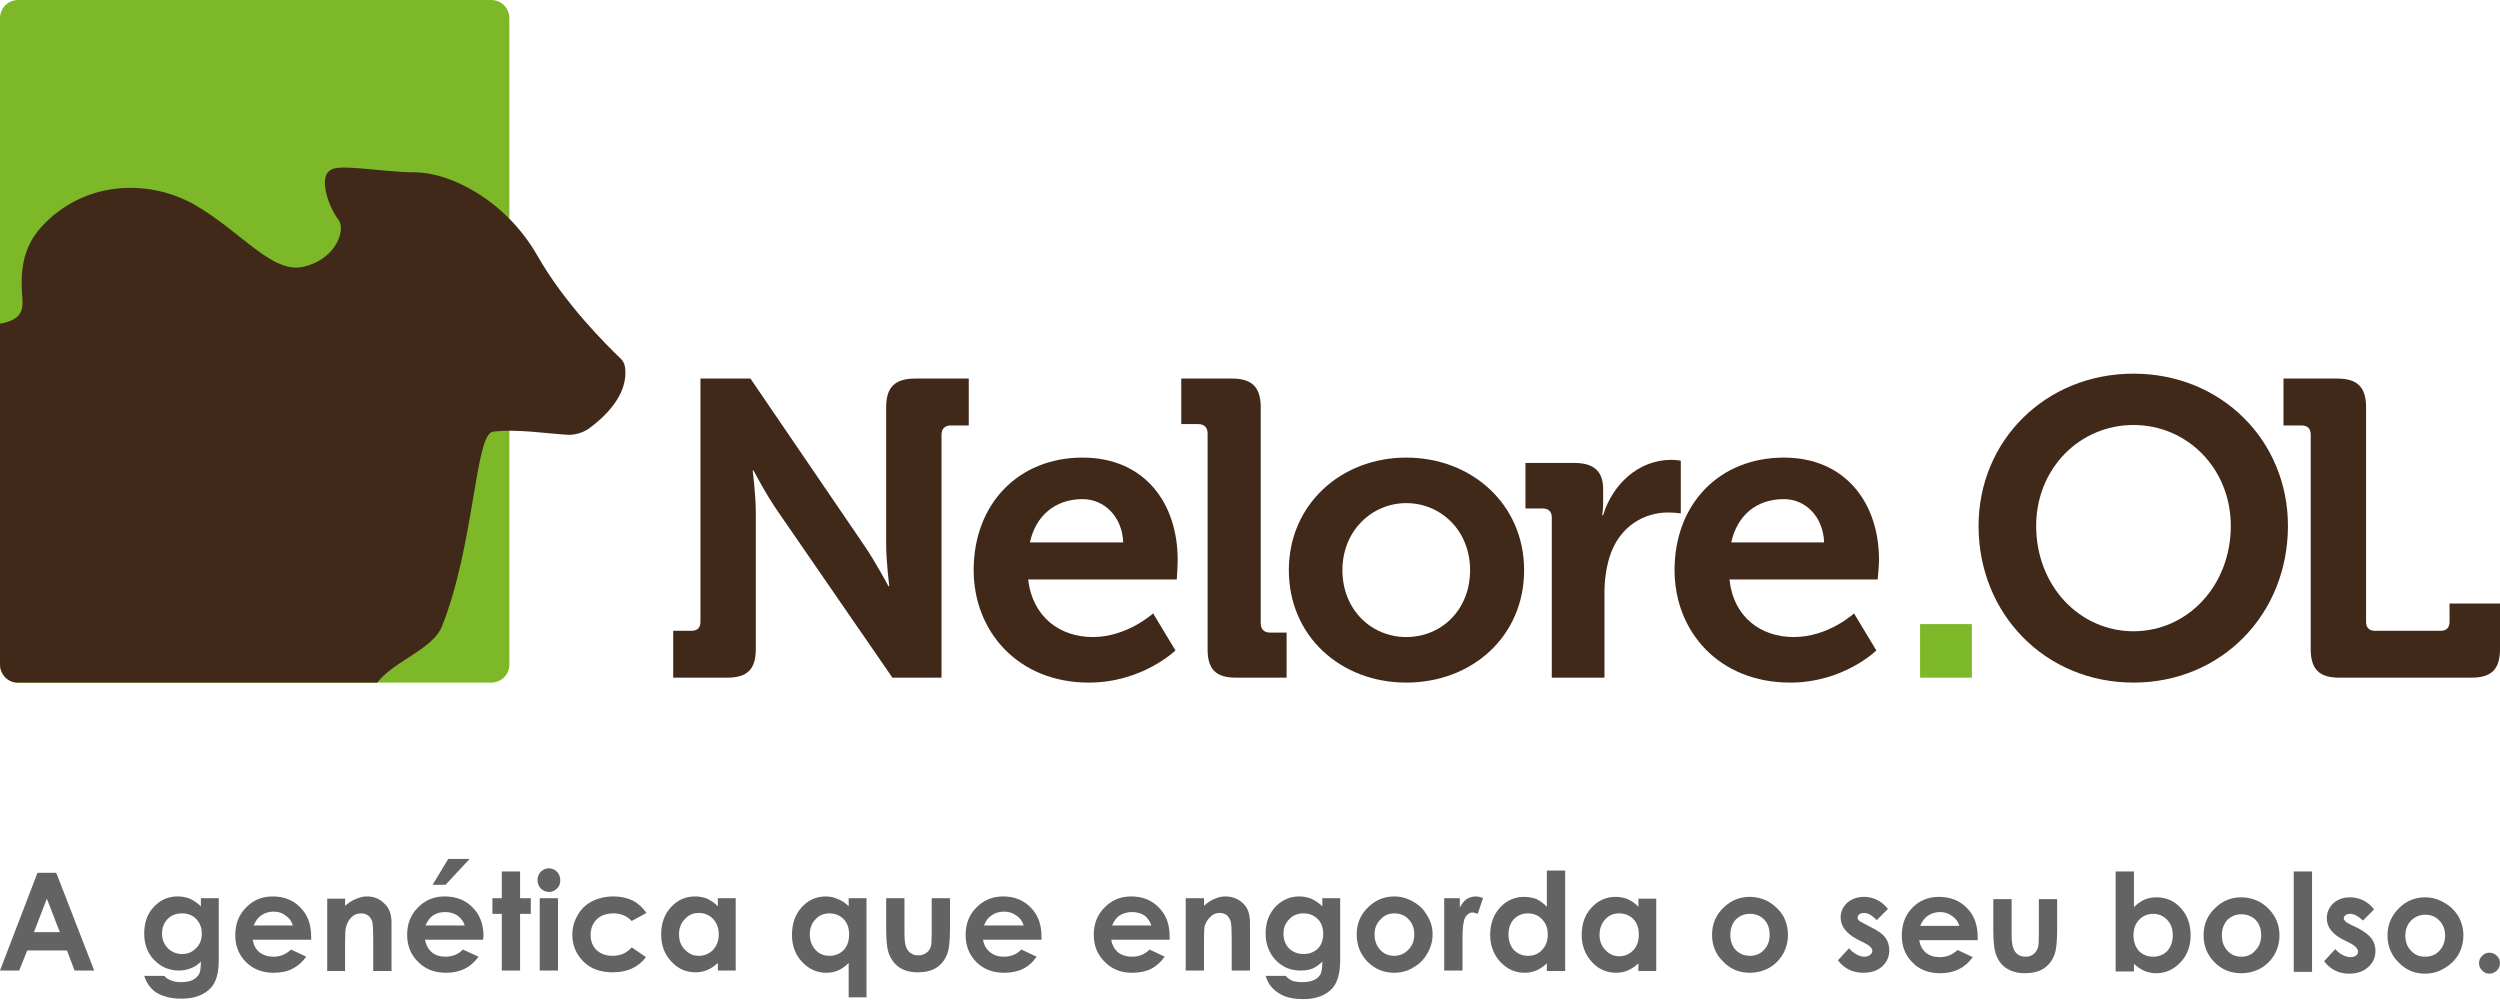
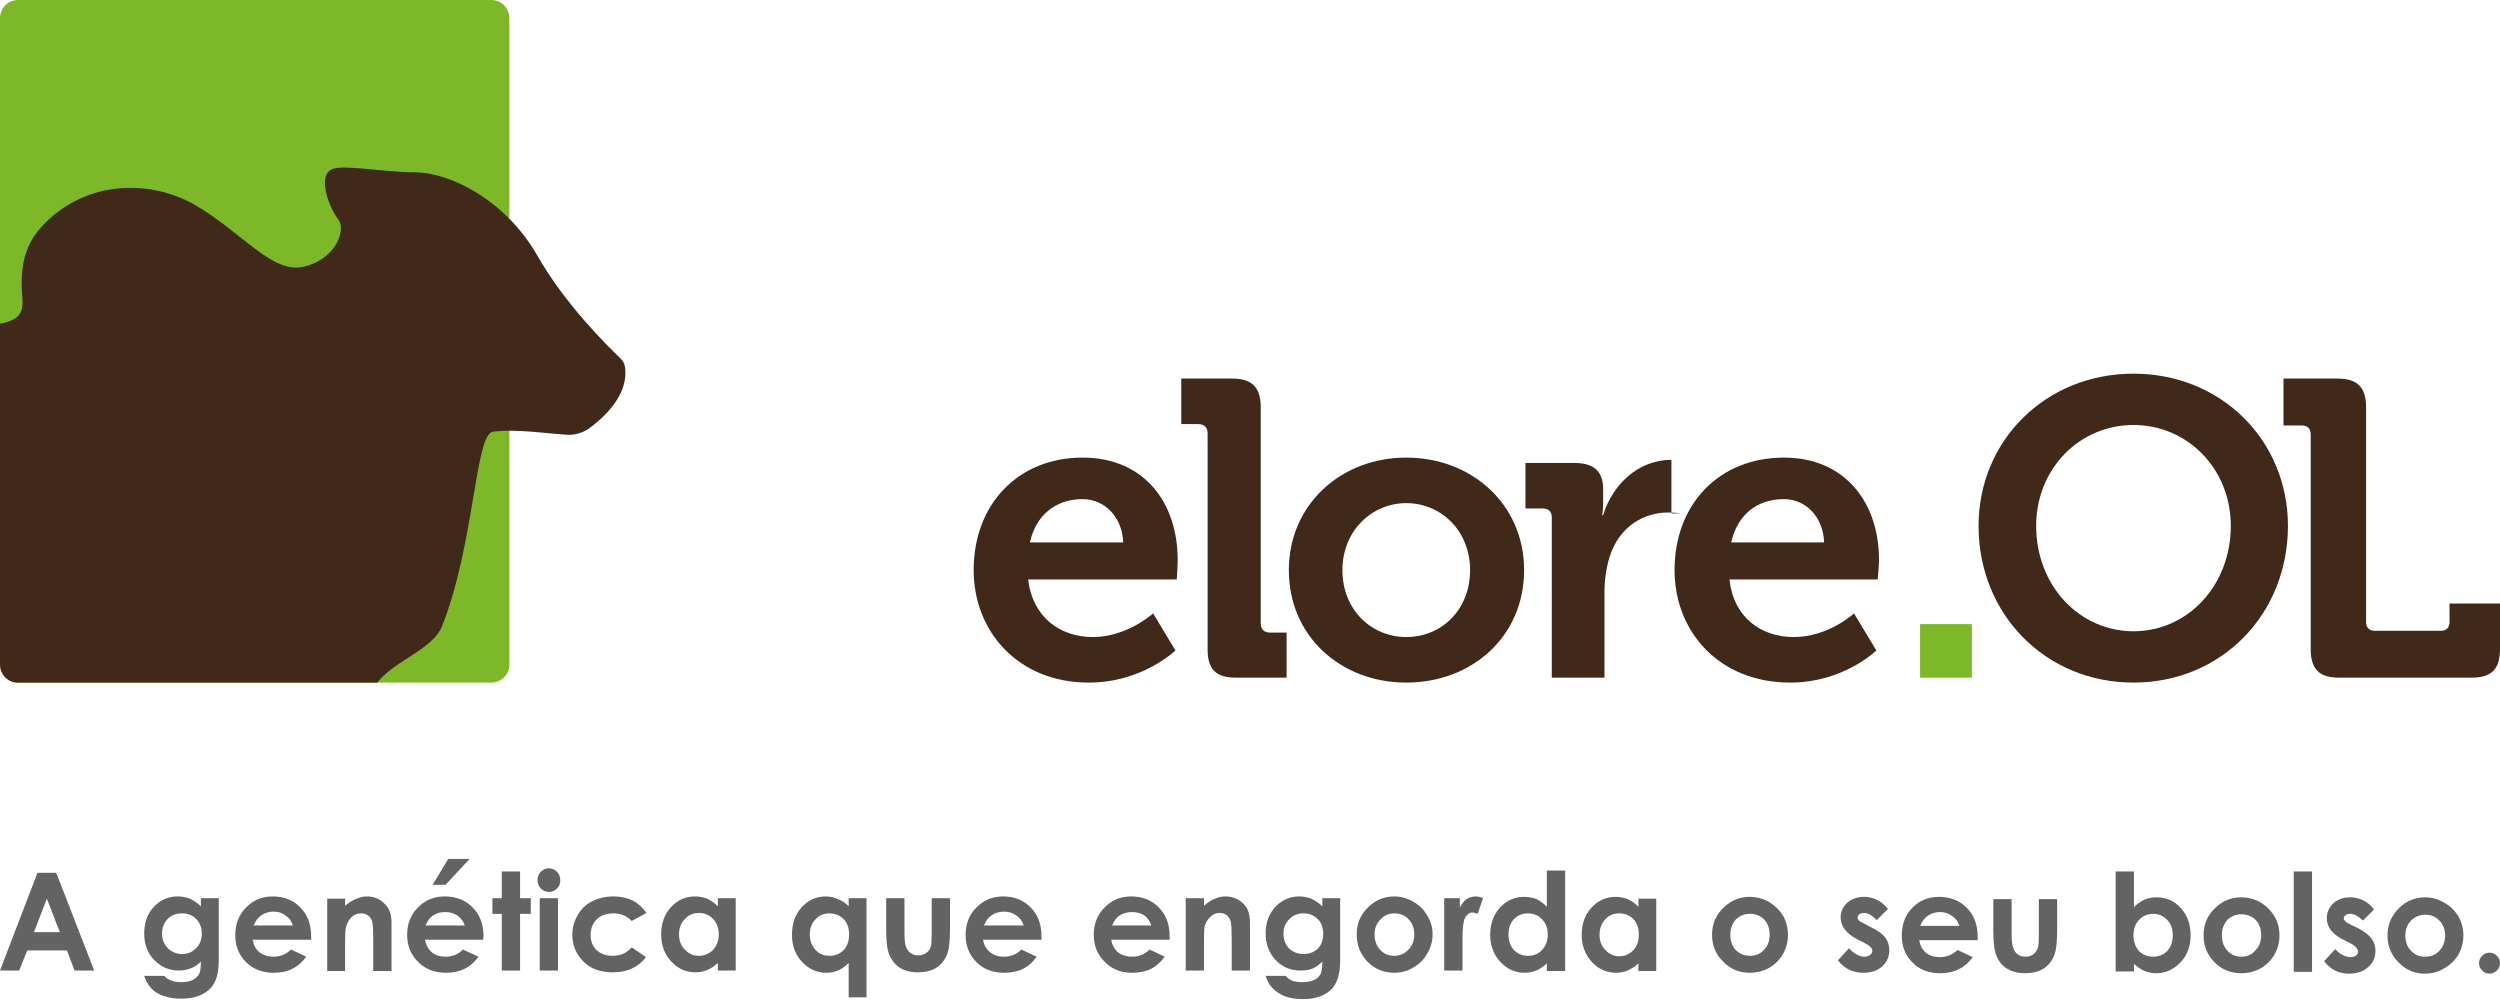
<svg xmlns="http://www.w3.org/2000/svg" width="211" height="85" viewBox="0 0 211 85" fill="none">
  <path fill-rule="evenodd" clip-rule="evenodd" d="M210.096 80.406C210.347 80.406 210.56 80.494 210.736 80.67C210.912 80.846 211 81.047 211 81.273C211 81.524 210.912 81.737 210.736 81.913C210.56 82.089 210.347 82.177 210.096 82.177C209.87 82.177 209.669 82.089 209.493 81.913C209.317 81.737 209.229 81.524 209.229 81.273C209.229 81.047 209.317 80.846 209.493 80.67C209.669 80.494 209.87 80.406 210.096 80.406ZM204.67 75.734C205.248 75.734 205.788 75.885 206.29 76.186C206.793 76.463 207.194 76.852 207.496 77.354C207.772 77.857 207.91 78.384 207.91 78.937C207.91 79.514 207.772 80.055 207.496 80.557C207.194 81.059 206.793 81.449 206.29 81.725C205.813 82.026 205.273 82.177 204.67 82.177C203.791 82.177 203.05 81.863 202.447 81.235C201.819 80.607 201.505 79.853 201.505 78.974C201.505 78.02 201.857 77.216 202.56 76.563C203.163 76.01 203.866 75.734 204.67 75.734ZM204.708 77.204C204.23 77.204 203.829 77.367 203.502 77.693C203.175 78.02 203.012 78.447 203.012 78.974C203.012 79.502 203.175 79.929 203.502 80.255C203.803 80.582 204.193 80.745 204.67 80.745C205.172 80.745 205.574 80.582 205.876 80.255C206.202 79.904 206.366 79.477 206.366 78.974C206.366 78.447 206.202 78.02 205.876 77.693C205.574 77.367 205.185 77.204 204.708 77.204ZM200.375 76.751L199.433 77.693C199.031 77.317 198.679 77.128 198.378 77.128C198.202 77.128 198.064 77.166 197.963 77.241C197.863 77.317 197.812 77.404 197.812 77.505C197.812 77.58 197.85 77.656 197.926 77.731C197.976 77.806 198.126 77.907 198.378 78.032L198.943 78.296C199.521 78.598 199.923 78.899 200.149 79.2C200.375 79.502 200.488 79.853 200.488 80.255C200.488 80.808 200.287 81.26 199.885 81.612C199.483 81.989 198.943 82.177 198.265 82.177C197.385 82.177 196.682 81.825 196.155 81.122L197.097 80.105C197.272 80.306 197.473 80.469 197.699 80.594C197.951 80.72 198.177 80.783 198.378 80.783C198.579 80.783 198.742 80.733 198.868 80.632C198.968 80.557 199.018 80.456 199.018 80.331C199.018 80.08 198.805 79.841 198.378 79.615L197.85 79.351C196.871 78.874 196.381 78.258 196.381 77.505C196.381 77.028 196.557 76.613 196.908 76.261C197.285 75.91 197.762 75.734 198.34 75.734C198.742 75.734 199.119 75.822 199.47 75.998C199.822 76.174 200.123 76.425 200.375 76.751ZM193.592 73.549H195.137V82.026H193.592V73.549ZM189.146 75.734C189.724 75.734 190.264 75.872 190.767 76.148C191.269 76.45 191.671 76.852 191.972 77.354C192.249 77.831 192.387 78.359 192.387 78.937C192.387 79.514 192.249 80.055 191.972 80.557C191.671 81.059 191.282 81.449 190.804 81.725C190.302 82.001 189.749 82.139 189.146 82.139C188.267 82.139 187.526 81.838 186.923 81.235C186.295 80.607 185.981 79.841 185.981 78.937C185.981 77.982 186.333 77.191 187.036 76.563C187.639 76.01 188.343 75.734 189.146 75.734ZM189.184 77.166C188.707 77.166 188.305 77.329 187.978 77.656C187.677 78.007 187.526 78.434 187.526 78.937C187.526 79.464 187.677 79.891 187.978 80.218C188.28 80.569 188.682 80.745 189.184 80.745C189.661 80.745 190.051 80.569 190.352 80.218C190.679 79.891 190.842 79.464 190.842 78.937C190.842 78.409 190.691 77.982 190.39 77.656C190.063 77.329 189.661 77.166 189.184 77.166ZM180.104 73.549V76.563C180.38 76.287 180.681 76.073 181.008 75.922C181.309 75.797 181.648 75.734 182.025 75.734C182.829 75.734 183.507 76.035 184.06 76.638C184.612 77.241 184.889 78.007 184.889 78.937C184.889 79.866 184.6 80.632 184.022 81.235C183.444 81.838 182.766 82.139 181.988 82.139C181.636 82.139 181.309 82.077 181.008 81.951C180.706 81.825 180.405 81.624 180.104 81.348V81.989H178.559V73.549H180.104ZM181.724 77.128C181.246 77.128 180.845 77.304 180.518 77.656C180.217 77.982 180.066 78.409 180.066 78.937C180.066 79.464 180.217 79.904 180.518 80.255C180.845 80.582 181.246 80.745 181.724 80.745C182.201 80.745 182.603 80.582 182.929 80.255C183.231 79.904 183.382 79.464 183.382 78.937C183.382 78.409 183.231 77.982 182.929 77.656C182.603 77.304 182.201 77.128 181.724 77.128ZM168.235 75.885H169.78V78.824C169.78 79.401 169.83 79.803 169.93 80.029C170.006 80.255 170.131 80.431 170.307 80.557C170.483 80.683 170.697 80.745 170.948 80.745C171.199 80.745 171.412 80.683 171.588 80.557C171.764 80.431 171.902 80.243 172.003 79.992C172.053 79.816 172.078 79.452 172.078 78.899V75.885H173.623V78.484C173.623 79.54 173.535 80.268 173.359 80.67C173.158 81.147 172.857 81.511 172.455 81.763C172.053 82.014 171.538 82.139 170.91 82.139C170.257 82.139 169.717 81.989 169.29 81.687C168.888 81.411 168.599 80.996 168.423 80.444C168.298 80.067 168.235 79.401 168.235 78.447V75.885ZM166.916 79.351H161.98C162.056 79.803 162.244 80.155 162.545 80.406C162.847 80.657 163.236 80.783 163.713 80.783C164.291 80.783 164.794 80.582 165.221 80.18L166.502 80.783C166.175 81.235 165.786 81.574 165.334 81.8C164.881 82.026 164.354 82.139 163.751 82.139C162.771 82.139 161.993 81.838 161.415 81.235C160.812 80.632 160.511 79.879 160.511 78.974C160.511 78.02 160.8 77.241 161.377 76.638C161.98 76.01 162.734 75.696 163.638 75.696C164.618 75.696 165.409 76.01 166.012 76.638C166.615 77.241 166.916 78.058 166.916 79.087V79.351ZM165.371 78.145C165.271 77.794 165.07 77.517 164.768 77.317C164.467 77.09 164.128 76.977 163.751 76.977C163.324 76.977 162.947 77.103 162.621 77.354C162.42 77.505 162.231 77.769 162.056 78.145H165.371ZM159.343 76.714L158.401 77.656C157.999 77.254 157.647 77.053 157.346 77.053C157.17 77.053 157.032 77.09 156.931 77.166C156.831 77.241 156.781 77.342 156.781 77.467C156.781 77.543 156.818 77.618 156.894 77.693C156.944 77.743 157.095 77.831 157.346 77.957L157.911 78.258C158.489 78.535 158.891 78.824 159.117 79.125C159.343 79.427 159.456 79.791 159.456 80.218C159.456 80.745 159.255 81.197 158.853 81.574C158.451 81.926 157.923 82.102 157.27 82.102C156.366 82.102 155.65 81.75 155.123 81.047L156.065 80.029C156.24 80.255 156.454 80.431 156.705 80.557C156.931 80.683 157.145 80.745 157.346 80.745C157.547 80.745 157.71 80.695 157.836 80.594C157.961 80.494 158.024 80.381 158.024 80.255C158.024 80.029 157.798 79.803 157.346 79.577L156.818 79.314C155.839 78.811 155.349 78.183 155.349 77.43C155.349 76.952 155.537 76.538 155.914 76.186C156.291 75.86 156.768 75.696 157.346 75.696C157.722 75.696 158.087 75.784 158.438 75.96C158.79 76.136 159.092 76.387 159.343 76.714ZM147.662 75.696C148.24 75.696 148.78 75.835 149.283 76.111C149.785 76.412 150.187 76.802 150.488 77.279C150.765 77.781 150.903 78.321 150.903 78.899C150.903 79.477 150.765 80.017 150.488 80.519C150.187 81.022 149.797 81.411 149.32 81.687C148.818 81.963 148.265 82.102 147.662 82.102C146.783 82.102 146.042 81.788 145.439 81.16C144.811 80.557 144.497 79.803 144.497 78.899C144.497 77.945 144.849 77.153 145.552 76.525C146.155 75.973 146.859 75.696 147.662 75.696ZM147.7 77.128C147.223 77.128 146.821 77.291 146.494 77.618C146.193 77.945 146.042 78.371 146.042 78.899C146.042 79.427 146.193 79.853 146.494 80.18C146.821 80.507 147.223 80.67 147.7 80.67C148.177 80.67 148.567 80.507 148.868 80.18C149.195 79.853 149.358 79.427 149.358 78.899C149.358 78.371 149.207 77.945 148.906 77.618C148.579 77.291 148.177 77.128 147.7 77.128ZM138.28 75.847H139.788V81.951H138.28V81.31C137.979 81.587 137.677 81.788 137.376 81.913C137.075 82.039 136.748 82.102 136.396 82.102C135.593 82.102 134.914 81.8 134.362 81.197C133.784 80.569 133.495 79.803 133.495 78.899C133.495 77.97 133.771 77.204 134.324 76.601C134.877 75.998 135.555 75.696 136.359 75.696C136.71 75.696 137.05 75.759 137.376 75.885C137.703 76.035 138.004 76.249 138.28 76.525V75.847ZM136.66 77.09C136.183 77.09 135.794 77.254 135.492 77.58C135.166 77.932 135.002 78.371 135.002 78.899C135.002 79.427 135.166 79.853 135.492 80.18C135.819 80.532 136.208 80.708 136.66 80.708C137.137 80.708 137.539 80.532 137.866 80.18C138.167 79.853 138.318 79.414 138.318 78.861C138.318 78.334 138.167 77.907 137.866 77.58C137.539 77.254 137.137 77.09 136.66 77.09ZM130.556 73.473H132.101V81.951H130.556V81.31C130.255 81.587 129.953 81.788 129.652 81.913C129.351 82.039 129.024 82.102 128.672 82.102C127.894 82.102 127.215 81.8 126.638 81.197C126.06 80.569 125.771 79.803 125.771 78.899C125.771 77.97 126.047 77.204 126.6 76.601C127.153 75.998 127.831 75.696 128.635 75.696C129.011 75.696 129.363 75.759 129.69 75.885C129.991 76.035 130.28 76.249 130.556 76.525V73.473ZM128.936 77.09C128.484 77.09 128.095 77.254 127.768 77.58C127.467 77.907 127.316 78.334 127.316 78.861C127.316 79.389 127.467 79.828 127.768 80.18C128.095 80.507 128.496 80.67 128.974 80.67C129.451 80.67 129.84 80.507 130.142 80.18C130.468 79.853 130.632 79.414 130.632 78.861C130.632 78.334 130.468 77.907 130.142 77.58C129.84 77.254 129.438 77.09 128.936 77.09ZM121.89 75.809H123.209V76.601C123.36 76.299 123.548 76.061 123.774 75.885C124.025 75.734 124.289 75.659 124.565 75.659C124.766 75.659 124.967 75.709 125.168 75.809L124.716 77.128C124.54 77.053 124.39 77.015 124.264 77.015C124.038 77.015 123.837 77.153 123.661 77.43C123.51 77.731 123.435 78.309 123.435 79.163V79.464V81.913H121.89V75.809ZM117.67 75.659C118.248 75.659 118.788 75.809 119.29 76.111C119.793 76.387 120.182 76.776 120.458 77.279C120.76 77.756 120.911 78.284 120.911 78.861C120.911 79.439 120.76 79.979 120.458 80.481C120.182 80.984 119.793 81.373 119.29 81.65C118.813 81.951 118.273 82.102 117.67 82.102C116.791 82.102 116.037 81.788 115.409 81.16C114.807 80.532 114.505 79.766 114.505 78.861C114.505 77.907 114.857 77.115 115.56 76.488C116.163 75.935 116.866 75.659 117.67 75.659ZM117.67 77.09C117.193 77.09 116.804 77.266 116.502 77.618C116.176 77.945 116.012 78.359 116.012 78.861C116.012 79.389 116.176 79.828 116.502 80.18C116.804 80.507 117.193 80.67 117.67 80.67C118.147 80.67 118.549 80.494 118.876 80.142C119.202 79.816 119.366 79.389 119.366 78.861C119.366 78.334 119.202 77.907 118.876 77.58C118.574 77.254 118.173 77.09 117.67 77.09ZM111.604 75.809H113.111V81.047C113.111 82.077 112.91 82.843 112.508 83.345C111.956 83.998 111.114 84.325 109.984 84.325C109.381 84.325 108.879 84.249 108.477 84.099C108.075 83.948 107.723 83.722 107.422 83.42C107.145 83.144 106.944 82.793 106.819 82.365H108.514C108.665 82.541 108.853 82.679 109.079 82.78C109.331 82.855 109.607 82.893 109.908 82.893C110.335 82.893 110.675 82.83 110.926 82.704C111.177 82.579 111.353 82.416 111.453 82.215C111.554 82.014 111.604 81.662 111.604 81.16C111.328 81.436 111.039 81.637 110.737 81.763C110.461 81.863 110.134 81.913 109.758 81.913C108.929 81.913 108.238 81.624 107.685 81.047C107.108 80.444 106.819 79.69 106.819 78.786C106.819 77.831 107.12 77.053 107.723 76.45C108.276 75.922 108.916 75.659 109.645 75.659C109.996 75.659 110.335 75.721 110.662 75.847C110.963 75.973 111.277 76.186 111.604 76.488V75.809ZM110.021 77.09C109.519 77.09 109.117 77.254 108.816 77.58C108.489 77.907 108.326 78.309 108.326 78.786C108.326 79.314 108.489 79.74 108.816 80.067C109.142 80.368 109.544 80.519 110.021 80.519C110.499 80.519 110.901 80.368 111.227 80.067C111.529 79.74 111.679 79.326 111.679 78.824C111.679 78.296 111.529 77.882 111.227 77.58C110.901 77.254 110.499 77.09 110.021 77.09ZM100.074 75.809H101.619V76.45C101.946 76.148 102.26 75.948 102.561 75.847C102.837 75.721 103.126 75.659 103.428 75.659C104.031 75.659 104.545 75.872 104.972 76.299C105.324 76.651 105.5 77.178 105.5 77.882V81.913H103.955V79.238C103.955 78.51 103.93 78.032 103.88 77.806C103.804 77.555 103.691 77.367 103.541 77.241C103.365 77.115 103.164 77.053 102.938 77.053C102.611 77.053 102.348 77.166 102.147 77.392C101.921 77.593 101.757 77.869 101.657 78.221C101.632 78.422 101.619 78.836 101.619 79.464V81.913H100.074V75.809ZM98.718 79.314H93.782C93.857 79.74 94.046 80.092 94.347 80.368C94.674 80.62 95.076 80.745 95.553 80.745C96.131 80.745 96.62 80.544 97.022 80.142L98.303 80.745C97.977 81.197 97.6 81.537 97.173 81.763C96.721 81.989 96.181 82.102 95.553 82.102C94.598 82.102 93.82 81.788 93.217 81.16C92.614 80.557 92.312 79.803 92.312 78.899C92.312 77.97 92.614 77.204 93.217 76.601C93.82 75.973 94.573 75.659 95.478 75.659C96.432 75.659 97.211 75.973 97.814 76.601C98.416 77.204 98.718 78.007 98.718 79.012V79.314ZM97.173 78.108C97.073 77.781 96.884 77.505 96.608 77.279C96.306 77.078 95.955 76.977 95.553 76.977C95.126 76.977 94.749 77.09 94.422 77.317C94.222 77.467 94.033 77.731 93.857 78.108H97.173ZM87.904 79.314H82.968C83.044 79.766 83.245 80.117 83.571 80.368C83.873 80.62 84.262 80.745 84.739 80.745C85.317 80.745 85.807 80.544 86.209 80.142L87.49 80.745C87.188 81.197 86.811 81.537 86.359 81.763C85.907 81.989 85.367 82.102 84.739 82.102C83.785 82.102 83.006 81.8 82.403 81.197C81.8 80.594 81.499 79.828 81.499 78.899C81.499 77.97 81.8 77.204 82.403 76.601C83.006 75.973 83.76 75.659 84.664 75.659C85.618 75.659 86.397 75.973 87 76.601C87.603 77.204 87.904 78.02 87.904 79.05V79.314ZM86.397 78.108C86.296 77.756 86.096 77.48 85.794 77.279C85.493 77.053 85.141 76.94 84.739 76.94C84.312 76.94 83.935 77.065 83.609 77.317C83.408 77.442 83.219 77.706 83.044 78.108H86.397ZM74.792 75.809H76.337V78.748C76.337 79.326 76.387 79.728 76.487 79.954C76.563 80.155 76.689 80.318 76.864 80.444C77.04 80.569 77.254 80.632 77.505 80.632C77.756 80.632 77.969 80.569 78.145 80.444C78.321 80.343 78.459 80.168 78.56 79.916C78.61 79.74 78.635 79.364 78.635 78.786V75.809H80.18V78.371C80.18 79.452 80.092 80.193 79.916 80.594C79.715 81.072 79.414 81.436 79.012 81.687C78.61 81.938 78.095 82.064 77.467 82.064C76.814 82.064 76.274 81.913 75.847 81.612C75.445 81.31 75.156 80.896 74.98 80.368C74.855 79.992 74.792 79.314 74.792 78.334V75.809ZM71.627 75.809H73.134V84.174H71.627V81.273C71.326 81.574 71.024 81.788 70.723 81.913C70.421 82.039 70.095 82.102 69.743 82.102C68.939 82.102 68.249 81.788 67.671 81.16C67.118 80.557 66.842 79.803 66.842 78.899C66.842 77.945 67.118 77.166 67.671 76.563C68.223 75.96 68.902 75.659 69.705 75.659C70.057 75.659 70.396 75.734 70.723 75.885C71.049 76.01 71.351 76.211 71.627 76.488V75.809ZM70.007 77.09C69.529 77.09 69.14 77.254 68.839 77.58C68.512 77.907 68.349 78.334 68.349 78.861C68.349 79.389 68.512 79.828 68.839 80.18C69.14 80.507 69.529 80.67 70.007 80.67C70.484 80.67 70.886 80.507 71.213 80.18C71.514 79.853 71.665 79.414 71.665 78.861C71.665 78.334 71.514 77.907 71.213 77.58C70.886 77.254 70.484 77.09 70.007 77.09ZM60.587 75.809H62.094V81.913H60.587V81.273C60.286 81.549 59.984 81.75 59.683 81.876C59.381 82.001 59.055 82.064 58.703 82.064C57.899 82.064 57.221 81.763 56.669 81.16C56.091 80.557 55.802 79.791 55.802 78.861C55.802 77.932 56.078 77.166 56.631 76.563C57.184 75.96 57.862 75.659 58.666 75.659C59.017 75.659 59.356 75.721 59.683 75.847C60.009 75.998 60.311 76.211 60.587 76.488V75.809ZM58.967 77.053C58.49 77.053 58.1 77.229 57.799 77.58C57.472 77.907 57.309 78.334 57.309 78.861C57.309 79.389 57.472 79.816 57.799 80.142C58.126 80.494 58.515 80.67 58.967 80.67C59.444 80.67 59.846 80.507 60.173 80.18C60.499 79.828 60.663 79.389 60.663 78.861C60.663 78.334 60.499 77.894 60.173 77.543C59.846 77.216 59.444 77.053 58.967 77.053ZM54.559 77.053L53.315 77.731C53.064 77.48 52.825 77.317 52.599 77.241C52.348 77.141 52.072 77.09 51.77 77.09C51.193 77.09 50.728 77.254 50.376 77.58C50.025 77.932 49.849 78.371 49.849 78.899C49.849 79.427 50.012 79.853 50.339 80.18C50.69 80.507 51.142 80.67 51.695 80.67C52.373 80.67 52.913 80.431 53.315 79.954L54.521 80.783C53.868 81.637 52.938 82.064 51.733 82.064C50.653 82.064 49.811 81.75 49.208 81.122C48.605 80.494 48.304 79.753 48.304 78.899C48.304 78.296 48.455 77.743 48.756 77.241C49.032 76.739 49.434 76.349 49.962 76.073C50.514 75.797 51.117 75.659 51.77 75.659C52.373 75.659 52.913 75.772 53.391 75.998C53.868 76.249 54.257 76.601 54.559 77.053ZM45.553 75.809H47.098V81.913H45.553V75.809ZM46.307 73.285C46.583 73.285 46.822 73.385 47.023 73.586C47.199 73.787 47.287 74.026 47.287 74.302C47.287 74.579 47.199 74.805 47.023 74.98C46.822 75.181 46.596 75.282 46.345 75.282C46.068 75.282 45.83 75.181 45.629 74.98C45.453 74.779 45.365 74.541 45.365 74.264C45.365 74.013 45.453 73.787 45.629 73.586C45.83 73.385 46.056 73.285 46.307 73.285ZM42.351 73.549H43.895V75.809H44.8V77.128H43.895V81.913H42.351V77.128H41.559V75.809H42.351V73.549ZM37.829 72.494H39.638L37.603 74.679H36.511L37.829 72.494ZM40.768 79.314H35.87C35.945 79.74 36.134 80.092 36.435 80.368C36.737 80.62 37.126 80.745 37.603 80.745C38.181 80.745 38.671 80.544 39.073 80.142L40.391 80.745C40.065 81.197 39.675 81.537 39.223 81.763C38.771 81.989 38.244 82.102 37.641 82.102C36.661 82.102 35.87 81.788 35.267 81.16C34.664 80.557 34.363 79.803 34.363 78.899C34.363 77.97 34.664 77.204 35.267 76.601C35.87 75.973 36.624 75.659 37.528 75.659C38.508 75.659 39.299 75.973 39.902 76.601C40.505 77.204 40.806 78.007 40.806 79.012L40.768 79.314ZM39.223 78.108C39.123 77.781 38.922 77.505 38.62 77.279C38.319 77.078 37.967 76.977 37.566 76.977C37.139 76.977 36.774 77.09 36.473 77.317C36.272 77.467 36.084 77.731 35.908 78.108H39.223ZM27.618 75.847H29.125V76.45C29.477 76.148 29.804 75.948 30.105 75.847C30.381 75.721 30.67 75.659 30.972 75.659C31.575 75.659 32.077 75.872 32.479 76.299C32.856 76.651 33.044 77.178 33.044 77.882V81.951H31.499V79.276C31.499 78.547 31.474 78.058 31.424 77.806C31.349 77.58 31.235 77.404 31.085 77.279C30.909 77.153 30.708 77.09 30.482 77.09C30.155 77.09 29.892 77.191 29.691 77.392C29.465 77.593 29.301 77.882 29.201 78.258C29.151 78.434 29.125 78.849 29.125 79.502V81.951H27.618V75.847ZM26.262 79.314H21.326C21.401 79.766 21.59 80.117 21.891 80.368C22.218 80.62 22.62 80.745 23.097 80.745C23.65 80.745 24.139 80.544 24.566 80.142L25.848 80.745C25.521 81.197 25.132 81.537 24.68 81.763C24.252 81.989 23.725 82.102 23.097 82.102C22.142 82.102 21.364 81.8 20.761 81.197C20.158 80.594 19.857 79.841 19.857 78.937C19.857 77.982 20.158 77.204 20.761 76.601C21.364 75.973 22.117 75.659 23.022 75.659C23.976 75.659 24.755 75.973 25.358 76.601C25.96 77.204 26.262 78.02 26.262 79.05V79.314ZM24.717 78.108C24.617 77.756 24.416 77.48 24.114 77.279C23.838 77.053 23.499 76.94 23.097 76.94C22.67 76.94 22.293 77.065 21.967 77.317C21.766 77.467 21.577 77.731 21.401 78.108H24.717ZM16.955 75.809H18.462V81.047C18.462 82.077 18.262 82.83 17.86 83.307C17.282 83.96 16.44 84.287 15.335 84.287C14.732 84.287 14.23 84.212 13.828 84.061C13.401 83.935 13.049 83.722 12.773 83.42C12.497 83.119 12.296 82.767 12.17 82.365H13.866C14.016 82.541 14.205 82.667 14.431 82.742C14.657 82.843 14.933 82.893 15.26 82.893C15.687 82.893 16.026 82.83 16.277 82.704C16.503 82.579 16.679 82.416 16.805 82.215C16.905 82.014 16.955 81.662 16.955 81.16C16.679 81.436 16.39 81.624 16.089 81.725C15.787 81.85 15.461 81.913 15.109 81.913C14.28 81.913 13.577 81.612 12.999 81.009C12.447 80.431 12.17 79.69 12.17 78.786C12.17 77.806 12.472 77.028 13.075 76.45C13.602 75.922 14.242 75.659 14.996 75.659C15.348 75.659 15.687 75.721 16.013 75.847C16.315 75.973 16.629 76.186 16.955 76.488V75.809ZM15.373 77.09C14.87 77.09 14.469 77.241 14.167 77.543C13.841 77.869 13.677 78.284 13.677 78.786C13.677 79.288 13.841 79.703 14.167 80.029C14.494 80.356 14.896 80.519 15.373 80.519C15.85 80.519 16.239 80.356 16.541 80.029C16.867 79.728 17.031 79.314 17.031 78.786C17.031 78.284 16.867 77.869 16.541 77.543C16.239 77.241 15.85 77.09 15.373 77.09ZM3.165 73.662H4.747L7.95 81.913H6.292L5.652 80.218H2.298L1.62 81.913H0L3.165 73.662ZM3.956 75.847L2.864 78.673H5.049L3.956 75.847Z" fill="#646363" />
  <path d="M1.545 0H41.446C42.313 0 42.991 0.678 42.991 1.545V56.103C42.991 56.932 42.313 57.611 41.446 57.611H1.545C0.678 57.611 0 56.932 0 56.103V1.545C0 0.678 0.678 0 1.545 0Z" fill="#7DB828" />
  <path d="M49.698 36.172C49.208 36.511 48.605 36.699 48.002 36.699C46.345 36.624 43.632 36.172 41.597 36.435C40.09 36.661 40.052 45.968 37.302 52.863C36.548 54.785 33.233 55.802 31.838 57.611H1.469C0.641 57.611 0 56.895 0 56.028V27.317C2.223 26.94 1.922 25.772 1.846 24.567C1.771 23.022 1.846 20.949 3.504 19.141C6.971 15.335 12.359 15.034 16.315 17.219C20.384 19.518 22.984 23.21 25.697 22.494C28.41 21.816 29.201 19.367 28.56 18.538C27.769 17.521 26.865 15.034 27.845 14.393C28.447 13.753 32.291 14.544 35.041 14.544C37.829 14.544 42.577 16.729 45.365 21.59C47.701 25.697 51.281 29.201 52.336 30.218C52.562 30.407 52.712 30.708 52.75 30.972C53.089 33.346 50.941 35.267 49.698 36.172Z" fill="#412919" />
  <path d="M162.056 52.674H166.426V57.196H162.056V52.674Z" fill="#7DB828" />
-   <path d="M77.241 31.951H81.763V35.907H80.255C79.766 35.907 79.464 36.171 79.464 36.699V57.196H75.32L65.712 43.255C64.694 41.823 63.602 39.713 63.602 39.713H63.526C63.526 39.713 63.79 41.785 63.79 43.255V54.784C63.79 56.48 63.074 57.196 61.378 57.196H56.819V53.24H58.364C58.854 53.24 59.118 52.976 59.118 52.486V31.951H63.338L72.87 45.93C73.888 47.399 74.98 49.472 74.98 49.472H75.056C75.056 49.472 74.792 47.399 74.792 45.93V34.363C74.792 32.705 75.508 31.951 77.241 31.951Z" fill="#412919" />
  <path fill-rule="evenodd" clip-rule="evenodd" d="M99.396 47.249C99.396 47.776 99.321 48.907 99.321 48.907H86.774C87.151 52.109 89.487 53.767 92.237 53.767C95.138 53.767 97.324 51.77 97.324 51.77L99.208 54.898C99.208 54.898 96.419 57.611 91.898 57.611C85.907 57.611 82.177 53.278 82.177 48.116C82.177 42.539 85.945 38.621 91.371 38.621C96.57 38.621 99.396 42.426 99.396 47.249ZM94.799 45.779C94.724 43.632 93.217 42.125 91.371 42.125C89.072 42.125 87.414 43.519 86.924 45.779H94.799Z" fill="#412919" />
  <path d="M107.196 53.39H108.59V57.196H104.332C102.599 57.196 101.921 56.48 101.921 54.784V36.586C101.921 36.058 101.619 35.794 101.13 35.794H99.698V31.951H103.993C105.689 31.951 106.405 32.705 106.405 34.363V52.599C106.405 53.127 106.706 53.39 107.196 53.39Z" fill="#412919" />
  <path fill-rule="evenodd" clip-rule="evenodd" d="M128.635 48.116C128.635 53.73 124.226 57.611 118.688 57.611C113.186 57.611 108.778 53.73 108.778 48.116C108.778 42.577 113.186 38.621 118.688 38.621C124.226 38.621 128.635 42.577 128.635 48.116ZM124.076 48.116C124.076 44.8 121.626 42.464 118.688 42.464C115.786 42.464 113.3 44.8 113.3 48.116C113.3 51.507 115.786 53.767 118.688 53.767C121.626 53.767 124.076 51.507 124.076 48.116Z" fill="#412919" />
-   <path d="M141.86 43.331C141.86 43.331 141.408 43.255 140.767 43.255C138.845 43.255 136.66 44.348 135.831 47.061C135.567 47.965 135.417 48.945 135.417 50V57.196H130.971V43.67C130.971 43.142 130.669 42.916 130.179 42.916H128.748V39.073H132.892C134.475 39.073 135.304 39.751 135.304 41.258V42.351C135.304 43.029 135.228 43.481 135.228 43.481H135.304C136.095 40.881 138.28 38.809 141.068 38.809C141.445 38.809 141.86 38.884 141.86 38.884V43.331Z" fill="#412919" />
+   <path d="M141.86 43.331C141.86 43.331 141.408 43.255 140.767 43.255C138.845 43.255 136.66 44.348 135.831 47.061C135.567 47.965 135.417 48.945 135.417 50V57.196H130.971V43.67C130.971 43.142 130.669 42.916 130.179 42.916H128.748V39.073H132.892C134.475 39.073 135.304 39.751 135.304 41.258V42.351C135.304 43.029 135.228 43.481 135.228 43.481H135.304C136.095 40.881 138.28 38.809 141.068 38.809V43.331Z" fill="#412919" />
  <path fill-rule="evenodd" clip-rule="evenodd" d="M158.589 47.249C158.589 47.776 158.476 48.907 158.476 48.907H145.967C146.306 52.109 148.642 53.767 151.392 53.767C154.331 53.767 156.479 51.77 156.479 51.77L158.363 54.898C158.363 54.898 155.612 57.611 151.091 57.611C145.062 57.611 141.332 53.278 141.332 48.116C141.332 42.539 145.1 38.621 150.564 38.621C155.725 38.621 158.589 42.426 158.589 47.249ZM153.955 45.779C153.879 43.632 152.41 42.125 150.564 42.125C148.227 42.125 146.607 43.519 146.117 45.779H153.955Z" fill="#412919" />
  <path fill-rule="evenodd" clip-rule="evenodd" d="M193.103 44.386C193.103 51.846 187.489 57.611 180.066 57.611C172.643 57.611 166.991 51.846 166.991 44.386C166.991 37.189 172.643 31.537 180.066 31.537C187.489 31.537 193.103 37.189 193.103 44.386ZM188.28 44.386C188.28 39.563 184.625 35.87 180.066 35.87C175.507 35.87 171.852 39.563 171.852 44.386C171.852 49.434 175.507 53.278 180.066 53.278C184.625 53.278 188.28 49.434 188.28 44.386Z" fill="#412919" />
  <path d="M211 50.941V54.784C211 56.48 210.284 57.196 208.589 57.196H197.436C195.74 57.196 195.024 56.48 195.024 54.784V36.699C195.024 36.171 194.76 35.907 194.233 35.907H192.726V31.951H197.285C198.98 31.951 199.696 32.705 199.696 34.363V52.486C199.696 52.976 199.96 53.24 200.45 53.24H205.989C206.479 53.24 206.742 52.976 206.742 52.486V50.941H211Z" fill="#412919" />
</svg>